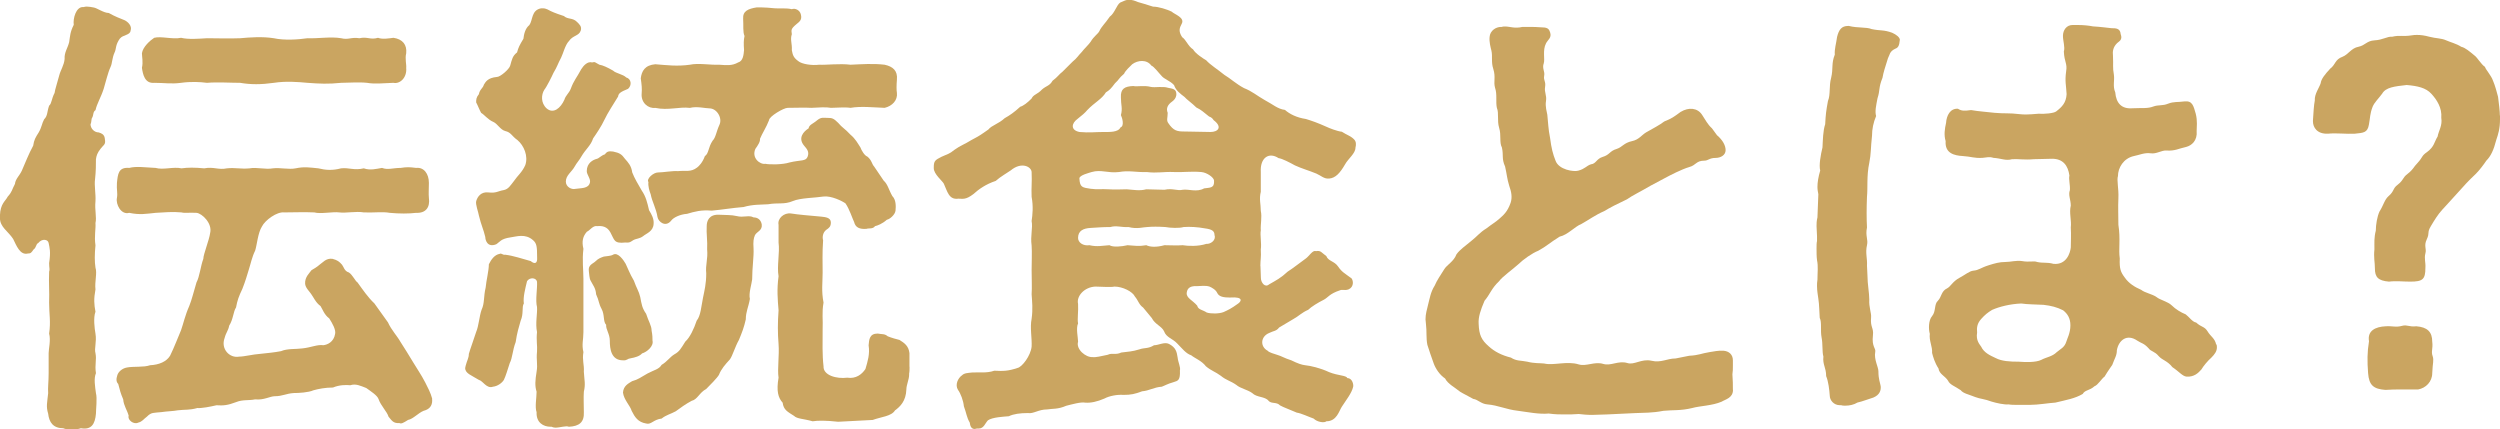
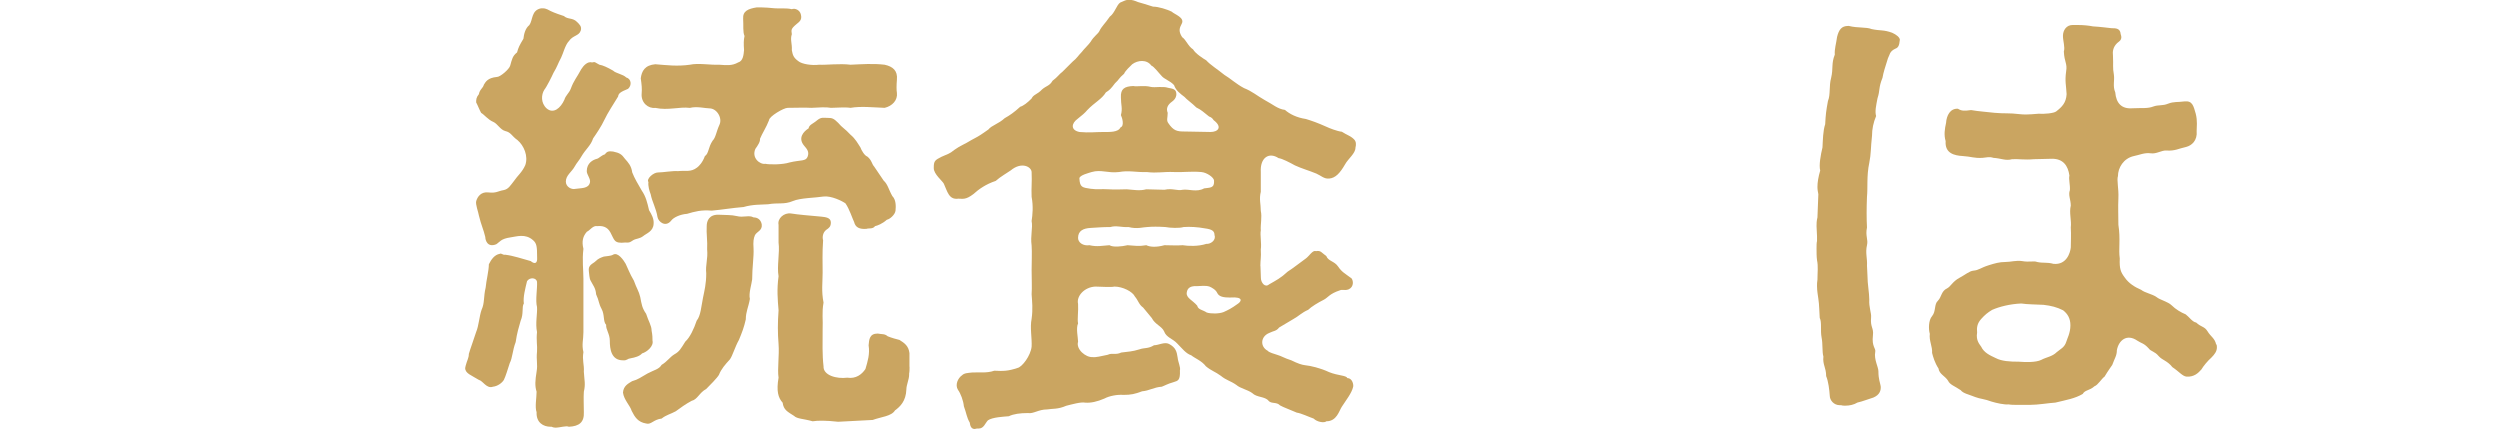
<svg xmlns="http://www.w3.org/2000/svg" id="_レイヤー_2" viewBox="0 0 52.578 9.032">
  <defs>
    <style>.cls-1{fill:#caa561;stroke-width:0px;}</style>
  </defs>
  <g id="_レイヤー_4">
-     <path class="cls-1" d="m2.526.804c-.105.144-.077.221-.115.297-.057.124-.048.23-.086.307-.058.124-.105.335-.144.459-.058.182-.144.315-.172.449-.057.038-.038.096-.067.153-.029.038-.01.086-.038.144,0,.086.076.172.172.172.134.039.124.105.134.173.009.086-.039.096-.096.172-.067.086-.086.144-.096.22,0,.115,0,.249-.019.421-.019.125.019.316.009.46-.019.191.029.335,0,.459.01.124-.029.277,0,.469-.019.191-.019.345,0,.469.039.115-.019.297,0,.459-.038.201-.029.316,0,.469-.048.125-.019.354,0,.46.029.172-.029.315,0,.411.029.144-.019.239.01.421-.048.114-.019.277,0,.421.029.105,0,.335,0,.431-.019.22-.096.345-.316.306-.057.019-.115.029-.182.029-.077,0-.153-.01-.191-.029-.21,0-.296-.124-.316-.306-.048-.153-.019-.239,0-.431-.009-.115.01-.239.01-.421v-.421c0-.086.048-.277.01-.411.038-.259,0-.402,0-.651.009-.23-.01-.401,0-.65.019-.048,0-.076,0-.182.038-.239.009-.325-.01-.421-.01-.076-.134-.105-.22,0-.048.019-.038.096-.096.134-.048.067-.057.086-.124.086-.163.039-.239-.172-.306-.306-.105-.163-.278-.249-.278-.44v-.058c.01-.248.115-.296.163-.392.096-.105.086-.144.153-.269.01-.104.096-.172.144-.277.067-.152.144-.353.239-.526.019-.124.048-.172.115-.277.067-.114.067-.191.115-.277.077-.076.058-.153.105-.287.057-.048.048-.144.115-.268.009-.076.057-.21.096-.363.028-.115.105-.221.115-.354-.01-.134.067-.23.096-.353.019-.125.019-.211.096-.363-.019-.135.048-.374.191-.374h.019c.028-.009.048-.009.067-.009.048,0,.086.009.144.019.067.01.21.115.315.115.134.076.239.114.335.153.058.028.163.114.124.22-.01.096-.163.086-.22.162Zm6.564,7.616c0,.124-.067.191-.182.22-.115.048-.22.172-.325.191-.105.067-.144.086-.182.067-.134.009-.163-.058-.23-.135-.029-.104-.163-.23-.211-.373-.028-.076-.163-.162-.258-.23-.124-.048-.22-.096-.335-.058-.086-.009-.23-.009-.364.048-.163,0-.306.029-.411.058-.105.048-.316.058-.412.058-.163.01-.239.067-.402.067-.096,0-.23.086-.411.066-.144.029-.258,0-.402.058-.172.066-.268.076-.412.066-.124.029-.316.067-.402.058-.172.048-.258.029-.411.048-.096.019-.22.019-.345.038-.172.019-.21,0-.306.096-.067.048-.096.105-.182.125-.096.048-.23-.058-.201-.144-.029-.115-.105-.211-.115-.345-.057-.134-.067-.182-.105-.325-.039-.038-.048-.096-.019-.182.019-.067.096-.144.201-.163.144-.028.354,0,.488-.048.191-.009.345-.076.421-.2.086-.173.172-.402.23-.536.048-.134.086-.315.172-.507.058-.144.086-.277.153-.498.067-.124.086-.344.144-.497,0-.096.124-.393.144-.546.048-.2-.172-.411-.287-.421-.163-.009-.248.01-.316-.009-.191-.019-.363,0-.545.009-.191.019-.326.048-.555,0-.172.048-.287-.182-.258-.315.019-.105-.01-.162,0-.315.019-.182.029-.335.258-.315.153-.039.335-.01.555,0,.163.047.373-.029.545.009.134-.019.278-.019.478,0,.201-.038.296.038.478,0,.172-.019.296.019.478,0,.144-.028.335.029.488,0,.153-.019.335.029.478,0,.182-.038.287-.019.478,0,.153.038.297.048.478,0,.163-.019.277.048.478,0,.134.048.268.01.383-.009.124.047.23,0,.393,0,.124-.019.182-.019.325,0,.163-.019.268.124.268.315,0,.134-.009.23,0,.315.029.201-.067.325-.268.315-.153.019-.354.019-.555,0-.153-.028-.335,0-.545-.009-.163-.029-.382.019-.517,0-.134-.019-.392.038-.526,0-.191-.01-.469,0-.631,0-.153-.019-.402.162-.469.296-.086.134-.105.393-.143.508-.067.134-.096.286-.134.401-.038.124-.067.23-.134.401-.077.163-.105.239-.134.393-.058.086-.058.249-.144.383-.019.105-.067.144-.096.259-.086.23.105.43.306.392.105,0,.287-.048.44-.058.172-.019.287-.028.44-.057.134-.058.316-.039.45-.058.182-.019.316-.086.44-.067.086-.01.22-.066.248-.239.019-.086-.057-.22-.124-.325-.105-.076-.144-.2-.182-.258-.105-.077-.144-.182-.201-.259-.039-.058-.115-.124-.124-.21-.01-.144.096-.23.134-.287.048-.029.105-.058.182-.125.048-.028.124-.134.259-.114.105.028.143.058.201.124.038.048.048.134.144.163.077.048.134.182.182.21.105.144.22.316.354.44l.287.401c.067.153.201.297.258.402.086.134.182.287.268.431.096.162.163.249.258.431.048.096.115.22.144.335v.038ZM2.985,1.426c.028-.124,0-.23,0-.306.019-.134.172-.269.258-.325.144-.039.392.038.565,0,.153.038.383.019.545.009.21,0,.459.01.698,0,.21-.019.469-.038.708,0,.22.048.507.029.708,0,.21.01.498-.038.708,0,.153.039.21-.028.383,0,.172-.038.23.039.392-.009.096.038.248.009.325,0,.191.028.287.144.268.325-.029.114.009.248,0,.306.019.211-.134.345-.268.316-.21.009-.402.028-.555,0-.172-.019-.402,0-.545,0-.277.028-.45.019-.708,0-.21-.019-.45-.039-.708,0-.268.038-.488.038-.708,0-.21,0-.478-.019-.698,0-.144-.019-.335-.029-.545,0-.21.028-.345,0-.565,0-.201.019-.239-.183-.258-.316Z" />
    <path class="cls-1" d="m12.346,4.87c-.086.096-.115.201-.076.363-.029.239,0,.44,0,.632v1.119c0,.163-.039.259,0,.421-.029.173.019.259.009.412.01.182.039.258,0,.421-.009.134,0,.268,0,.43.01.211-.096.297-.315.307-.058-.028-.182.019-.287.019-.029,0-.058-.01-.077-.019h-.019c-.153,0-.306-.086-.296-.307-.039-.104,0-.306,0-.43-.039-.125-.029-.239,0-.421.028-.163-.01-.231.009-.422.01-.124-.019-.238,0-.411-.038-.182.01-.392,0-.526-.038-.144.01-.392,0-.535-.019-.086-.153-.096-.21-.01-.038.162-.086.335-.067.469-.048.076,0,.211-.067.363-.039.134-.077.259-.105.45-.067.172-.067.335-.124.44-.047.144-.086.277-.124.354-.039.066-.134.134-.23.144-.134.048-.211-.125-.297-.144-.153-.096-.287-.134-.287-.249,0-.019.01-.028.01-.048.029-.114.067-.162.067-.249.029-.104.105-.306.153-.459.057-.134.067-.335.115-.469.067-.144.038-.268.086-.469.01-.134.067-.353.067-.488.048-.096.115-.2.23-.22.039-.019.058.029.115.019.163.019.363.086.536.134.077.066.144.058.134-.076,0-.231-.009-.297-.086-.364-.163-.144-.345-.076-.478-.058-.201.029-.22.096-.296.144-.191.077-.23-.096-.23-.152-.038-.163-.086-.249-.134-.45-.009-.066-.077-.239-.057-.306.028-.096.105-.201.258-.182.163.019.201-.029.315-.048.105-.019.144-.096.22-.191.077-.115.172-.183.239-.335.067-.191-.029-.412-.163-.526-.124-.086-.134-.163-.258-.191-.105-.028-.163-.153-.249-.191-.115-.048-.191-.153-.258-.191-.038-.066-.077-.172-.105-.22,0-.058,0-.105.057-.173.019-.104.086-.124.105-.2.038-.058.076-.144.277-.163.067,0,.258-.162.277-.239.038-.134.048-.201.144-.277.029-.105.048-.144.134-.287.01-.096.039-.22.124-.287.077-.104.038-.315.248-.353h.039c.067,0,.124.038.163.058.077.038.22.086.277.104.086.077.182.029.277.125.048.048.105.096.077.182-.038.114-.163.096-.248.22-.077.077-.124.268-.163.345-.077.144-.077.182-.163.325-.029.067-.144.297-.191.353-.067.105-.077.278.048.393.144.124.296-.01.373-.182.029-.096.096-.134.134-.23.067-.182.124-.23.22-.411.048-.077.134-.173.23-.144.067-.019.058,0,.153.048.067.009.172.057.287.124.058.058.21.076.277.144.105.028.124.162.039.239-.163.066-.201.096-.21.162-.105.173-.22.345-.287.488s-.172.297-.239.393c-.048.152-.153.22-.248.383-.029.057-.105.144-.134.2-.067.125-.191.191-.191.325,0,.115.124.173.201.153.115-.019.277,0,.306-.134.019-.076-.067-.163-.067-.239,0-.172.134-.239.21-.258.048-.01.086-.067.172-.096.048-.067.086-.067.172-.058.134.028.182.058.249.153.067.076.134.144.153.286.048.125.124.249.201.383.086.125.115.249.153.412.058.096.105.182.096.287-.009.162-.153.2-.22.258-.076.058-.143.048-.21.086-.048.029-.067.058-.163.048-.248.029-.23-.058-.315-.21-.067-.125-.172-.144-.278-.134-.086-.019-.153.086-.21.114Zm.909,2.669c-.058,0-.067.048-.153.039-.248,0-.277-.239-.277-.412,0-.144-.086-.239-.077-.335-.067-.066-.028-.21-.096-.334-.067-.125-.048-.163-.115-.307-.009-.134-.067-.191-.115-.287-.029-.048-.029-.144-.038-.201-.019-.134.086-.152.144-.21.057-.058.115-.076.172-.096.048-.01.144-.01.191-.038.105-.067.23.124.268.191.038.076.086.21.172.353.057.163.105.22.134.345.029.153.038.23.124.353.048.153.115.249.115.354.019.096.019.153.019.21.029.115-.115.239-.22.269-.048.057-.144.086-.248.104Zm2.765-2.822c.019.134-.105.153-.143.23-.029.067-.039.135-.029.278.009.172-.029.401-.029.65-.01.096-.077.296-.048.411-.029.172-.086.268-.086.431-.039.172-.077.268-.144.431-.086.152-.134.335-.191.411-.096.105-.182.201-.23.325-.039.067-.191.22-.268.297-.144.076-.182.22-.306.249-.124.066-.23.143-.335.22-.105.058-.201.076-.296.153-.172.019-.22.134-.325.104-.172-.028-.239-.134-.306-.268-.029-.105-.163-.23-.182-.383.01-.144.115-.191.191-.239.134-.038.172-.076.325-.162.144-.077.239-.086.297-.182.115-.067.172-.163.268-.221.105-.058.134-.114.23-.268.096-.086.182-.268.239-.44.086-.104.095-.296.134-.487.029-.144.067-.287.067-.508-.019-.182.038-.296.019-.507.01-.162-.019-.345-.009-.487,0-.105.048-.249.258-.239.144.009.258,0,.373.028.144.038.258-.028.354.028.086,0,.153.048.172.144Zm.651-.487c-.182.076-.306.028-.517.066-.153.01-.316,0-.517.058-.239.019-.46.058-.67.076-.22-.019-.354.019-.517.067-.144.01-.287.076-.335.144-.115.144-.268.028-.287-.076-.028-.183-.115-.326-.143-.478-.029-.077-.058-.173-.048-.259-.048-.066.105-.201.201-.201.105,0,.316-.038.421-.028.163-.019.268.028.402-.076.039-.029.115-.105.163-.239.086-.058.067-.182.163-.325.067-.067.077-.191.144-.335s-.057-.345-.21-.345c-.086,0-.268-.048-.411-.01-.22-.028-.46.058-.728,0-.143.019-.306-.104-.287-.306.009-.096,0-.182-.019-.315.019-.153.086-.278.306-.297.239.019.46.048.728.01.172-.039.44.009.612,0,.153.009.268.028.402-.048.105-.029.115-.163.124-.259-.009-.134-.009-.21.01-.297-.039-.086-.019-.22-.029-.363-.01-.162.105-.21.287-.239h.086c.086,0,.191.01.287.019.105.01.239-.01.364.019.067-.028.172.019.191.115.029.115-.038.153-.095.201-.124.104-.105.124-.096.21-.039.115.009.201,0,.335.019.096.028.153.134.23.077.067.296.096.44.077.144.009.431-.029.66,0,.239-.01.469-.029.718,0,.172.038.277.124.258.315-.01.124-.01.22,0,.277.019.153-.096.277-.258.315-.239-.009-.498-.038-.718,0-.124-.019-.296,0-.411,0-.096-.019-.258-.009-.412,0-.134-.009-.325,0-.498,0-.086,0-.392.182-.392.259-.058.153-.144.277-.191.393.01.057-.048.143-.096.21-.086.191.096.335.21.315.086.019.364.019.507-.028.239-.058.344-.019.382-.124.039-.105-.019-.163-.076-.231-.134-.162-.01-.296.096-.363.009-.076.096-.096.182-.172.086-.067.124-.048.21-.048.105,0,.134.01.23.105.086.104.134.114.258.248.105.087.153.182.21.269.019.057.086.172.144.191.096.076.096.162.144.21l.201.297c.086.076.105.191.182.325.077.076.077.21.067.306-.01.087-.124.183-.182.191-.096.087-.201.125-.249.135-.048.066-.124.038-.182.057-.144.01-.23-.028-.258-.144-.038-.076-.096-.268-.182-.392-.067-.048-.297-.163-.46-.144-.172.028-.488.028-.65.096Zm2.458,3.482c0,.058,0,.105-.009.144v.028c0,.096-.058.211-.058.307-.009.248-.134.363-.239.44-.076.125-.287.134-.469.201l-.727.038c-.248-.028-.431-.028-.536-.01-.201-.057-.325-.048-.392-.114-.134-.086-.22-.125-.239-.277-.096-.105-.134-.249-.086-.526-.028-.182.019-.469,0-.708-.019-.23-.019-.45,0-.708-.019-.239-.038-.431,0-.718-.038-.21.029-.497,0-.708v-.373c-.028-.134.115-.258.258-.239.191.029.326.038.641.067.086.01.201.019.201.124,0,.086-.039.115-.096.153-.077.058-.086.162-.067.22-.019.269-.01.469-.01.68,0,.21-.029.383.019.631-.038.211-.009.354-.019.574,0,.269-.01.517.019.766-.009.191.277.268.498.239.182.028.306-.067.383-.182.048-.163.096-.316.067-.498.01-.124.019-.248.191-.248.096.019.144,0,.21.057.067.029.201.067.248.077.105.066.191.124.21.277v.287Z" />
    <path class="cls-1" d="m26.509,5.598c0,.066.009.172.009.248,0,.096.086.211.172.135.153-.087.248-.135.392-.269.134-.086.21-.153.383-.277.067-.048.144-.182.21-.153.105-.019.115.029.22.105.038.105.172.105.248.22.077.115.144.144.258.231.039.009.077.114.029.19-.077.115-.201.048-.248.077-.23.076-.249.153-.345.201-.115.057-.258.144-.325.21-.134.058-.201.134-.306.191l-.306.182c-.057.077-.115.067-.21.115-.182.076-.191.287-.029.373.029.038.144.066.201.086.096.028.144.067.296.115.134.066.22.096.297.104.105.01.315.058.497.144.191.077.364.067.383.125.105,0,.134.134.124.182-.029.134-.153.287-.239.421-.058.086-.105.306-.325.306-.039.039-.191.019-.268-.057-.086-.029-.268-.115-.354-.125-.172-.076-.268-.105-.354-.153-.067-.076-.182-.028-.239-.095-.076-.096-.248-.067-.344-.163-.105-.076-.248-.096-.335-.172-.124-.087-.21-.096-.325-.191-.115-.086-.201-.105-.315-.201-.086-.115-.239-.172-.307-.23-.115-.038-.191-.144-.296-.249-.096-.105-.23-.124-.277-.258-.048-.105-.191-.144-.258-.278l-.182-.22c-.086-.058-.105-.153-.172-.23-.048-.105-.258-.211-.431-.211-.077.019-.296,0-.402,0-.23.01-.402.201-.363.364.009.153-.019.325,0,.411-.048.096,0,.307,0,.383-.048.162.163.335.306.325.057.01.182-.019.315-.048.105-.048.163.01.287-.048.144-.019.23-.019.383-.067.105-.038.182-.009.306-.086.096,0,.22-.076.315-.028.144.076.163.162.182.287.009.096.067.21.048.268.009.211-.039.22-.134.249-.134.038-.191.076-.248.096-.163.01-.268.086-.412.096-.153.058-.239.076-.392.076-.124-.01-.296.019-.402.077-.153.066-.287.095-.402.086-.096-.019-.287.038-.402.066-.172.077-.296.058-.402.077-.182,0-.287.096-.402.076-.163,0-.306.019-.402.067-.105.009-.344.019-.44.086-.057.058-.086.172-.191.172h-.038c-.019,0-.029.01-.048.01-.077,0-.096-.067-.105-.134-.067-.115-.067-.191-.124-.345-.01-.114-.067-.268-.124-.345-.067-.104,0-.248.086-.306.048-.048.124-.048.21-.058.144-.01.306.019.469-.038.182.01.287.01.488-.058.096-.019.277-.258.296-.449.01-.173-.038-.402,0-.584.029-.21.01-.363,0-.517.01-.124,0-.353,0-.507,0-.144.01-.383,0-.517-.029-.211.029-.364,0-.517.019-.125.038-.307,0-.507-.009-.201.01-.297,0-.518,0-.114-.21-.23-.44-.038-.067.048-.22.134-.316.221-.201.066-.354.172-.469.277-.163.124-.22.096-.316.096-.201.028-.23-.153-.306-.316-.029-.057-.211-.2-.211-.325v-.019c0-.134.029-.153.163-.221.143-.066.163-.057.268-.144.134-.096.21-.114.364-.21.163-.086.191-.105.354-.22.067-.087.21-.115.344-.239.105-.058.201-.125.325-.239.067-.019.153-.086.239-.173.038-.086.124-.086.22-.191.086-.076.163-.076.22-.182.115-.086.134-.134.21-.191l.211-.21c.105-.086.115-.125.191-.201.058-.076.153-.162.191-.22.067-.115.153-.163.182-.221.048-.104.115-.152.22-.306.105-.076.144-.249.22-.297.086-.038.124-.058.182-.058.067,0,.124.019.191.048.096.029.172.048.316.096.115,0,.296.058.392.105.058.058.287.125.21.259-.038.076-.077.144.01.277.086.058.124.191.23.258.048.086.21.191.277.23.086.096.23.183.383.307.115.067.248.191.411.277.172.067.278.163.431.249.182.096.277.191.431.21.096.086.248.163.44.191.124.038.239.077.431.163.057.028.23.096.325.105.115.076.191.086.268.172.019.028.028.048.028.086,0,.019,0,.048-.009.076,0,.125-.153.231-.22.354-.105.182-.201.287-.335.297-.105.009-.163-.058-.268-.105-.163-.067-.306-.105-.45-.172-.105-.058-.268-.144-.345-.153-.201-.134-.392-.01-.373.296v.412c-.038.153,0,.258,0,.401.029.134-.009.287,0,.411-.019.096.019.269,0,.402.01.172-.009.21-.009.345Zm-.985-3.071c-.019-.029-.039-.058-.096-.077-.124-.096-.153-.134-.268-.19-.086-.087-.21-.173-.248-.221-.086-.066-.182-.134-.22-.249-.086-.095-.21-.124-.268-.2-.048-.048-.153-.191-.21-.211-.096-.134-.287-.114-.402-.028-.048.048-.144.134-.172.201-.115.096-.096.114-.191.2-.086.115-.115.144-.191.191-.086.144-.239.211-.392.373-.048.058-.115.115-.201.182-.134.096-.153.239.038.278.211.019.326,0,.498,0,.134,0,.316.009.364-.096.086-.029.038-.201.009-.259.039-.144,0-.21,0-.373-.009-.182.077-.23.258-.239.086.019.23-.019.373.019.086.019.248-.019.363.019.086.019.182.019.172.153-.01.067-.048.105-.086.134-.096.067-.134.144-.096.239,0,.105-.029.153.009.211.115.172.191.182.354.182.172,0,.364.01.536.01.163,0,.258-.105.067-.249Zm.019,2.42c0-.086-.048-.124-.201-.144-.153-.028-.315-.038-.45-.028-.086.028-.287.019-.382,0-.163-.01-.268-.01-.383,0-.077,0-.21.048-.392,0-.144.01-.258-.038-.383,0-.182,0-.249.01-.421.019-.144.009-.258.057-.258.21,0,.096.105.173.239.153.163.038.268.01.421,0,.076.048.258.028.382,0,.153.01.23.028.393,0,.076.038.21.048.382,0,.115,0,.259.01.383,0,.115.019.325.028.498-.028.086.009.21-.077.172-.183Zm-2.593-.976c.134.019.201,0,.363.01.144.01.278,0,.383,0,.144.01.268.038.412,0l.382.01c.172-.038.268.028.383,0,.124-.019.297.058.45-.029.124-.019.22,0,.21-.162,0-.067-.153-.173-.268-.182-.22-.019-.393.009-.574,0-.22-.01-.354.028-.574,0-.22.009-.373-.039-.584,0-.239.028-.373-.058-.574,0-.057.019-.258.066-.258.134.01.191.058.191.249.22Zm2.928,2.287c-.153,0-.239-.019-.278-.096-.028-.067-.115-.115-.163-.135-.086-.028-.191-.009-.268-.009-.172-.01-.201.076-.21.134-.019.114.124.162.22.277.019.086.115.086.201.144.086.028.258.028.354-.01.105-.048.163-.076.296-.172.077-.048.134-.153-.153-.134Z" />
-     <path class="cls-1" d="m36.447,8.199c0,.173-.163.201-.239.249-.201.086-.45.086-.622.134-.239.058-.402.038-.603.058-.239.048-.412.038-.593.048-.23.01-.383.019-.593.028-.105,0-.21.01-.315.01-.105,0-.201-.01-.278-.019-.105.009-.201.009-.287.009-.105,0-.211,0-.345-.019-.201.019-.431-.029-.65-.058-.249-.028-.412-.115-.641-.134-.134-.01-.201-.105-.296-.115-.115-.066-.201-.104-.278-.152-.105-.087-.258-.163-.315-.278-.115-.076-.201-.21-.239-.315s-.105-.297-.134-.393c-.029-.143-.01-.286-.029-.43,0-.039-.01-.077-.01-.105,0-.115.029-.201.058-.325.029-.105.048-.249.134-.383.048-.115.124-.22.201-.345.057-.096.201-.162.258-.315.076-.105.182-.172.306-.277.134-.105.182-.182.325-.269.134-.104.182-.124.268-.2.086-.077.172-.144.239-.335.039-.115.019-.23-.029-.363-.047-.153-.047-.231-.086-.402-.077-.172-.029-.23-.067-.401-.058-.105-.01-.259-.058-.412-.048-.162,0-.306-.048-.421-.028-.124.01-.287-.038-.421-.038-.134.019-.22-.038-.401-.048-.144-.01-.259-.039-.383-.019-.076-.048-.182-.038-.287.01-.134.134-.211.239-.211h.019c.019-.009.048-.009.067-.009.105,0,.201.048.364.009h.134c.096,0,.172,0,.287.01.124,0,.144.048.163.105.038.115-.048.153-.086.23-.077.144-.019.335-.048.421-.039.105.028.173.009.259-.019.105.039.114.019.239-.019.114.039.172.019.296-.019.115.019.23.028.287.019.173.019.297.058.488.029.22.058.335.115.478.067.191.383.239.478.21.144-.038.172-.104.268-.134.105-.01.115-.114.239-.153.163-.048.144-.124.306-.172.115-.038.144-.124.316-.162.144-.029.201-.125.296-.183.134-.076.297-.162.383-.23.163-.066.201-.096.344-.201.172-.104.354-.086.45.058.077.115.115.201.21.287l.105.144c.124.105.182.22.182.315,0,.105-.105.163-.21.163-.134,0-.153.058-.239.058-.172,0-.172.096-.315.134-.163.048-.402.172-.526.239l-.287.153c-.21.124-.392.21-.498.287-.201.095-.354.172-.478.248-.182.077-.335.191-.478.269-.144.057-.287.23-.46.268-.201.124-.287.21-.45.297-.124.048-.315.182-.421.286-.115.105-.335.259-.402.354-.163.153-.191.277-.306.411-.086.201-.134.345-.124.488.009.23.057.335.21.469.124.114.277.191.469.239.115.076.21.058.344.086.144.038.268.028.354.038.201.048.478-.058.727.019.163.048.335-.067.517-.01.163.048.316-.076.507-.019.144.048.296-.096.507-.048.201.048.326-.048.507-.048l.287-.057c.201-.01.248-.048.43-.077.077-.01.182-.038.297-.028.105.01.191.076.191.201v.114c0,.067,0,.115-.01.182.01.144.01.201.01.325Z" />
    <path class="cls-1" d="m39.955.843c-.01.124-.039.162-.096.182-.124.058-.115.134-.153.2-.057.183-.096.297-.115.412-.086.21-.048.258-.105.431-.029.152-.058.277-.029.373-.058.134-.086.277-.086.411-.029.258-.019.383-.058.574-.058.268-.029.535-.048.708-.01.248-.01.469,0,.65-.038.182.029.249,0,.373-.038.163.01.277,0,.431l.01.21c0,.173.038.364.038.498-.01.172.048.287.038.383-.019.21.058.21.039.373-.029.248.067.268.048.353-.029.153.067.316.067.402,0,.172.038.248.048.315.009.086-.019.182-.153.239-.096.028-.239.086-.335.105-.077.048-.172.066-.258.066-.029,0-.058,0-.086-.01h-.029c-.124,0-.21-.104-.21-.2-.009-.125-.028-.297-.076-.412,0-.182-.077-.238-.058-.411-.029-.096-.01-.268-.038-.401-.029-.153.009-.316-.039-.412-.009-.104-.009-.286-.029-.401-.009-.076-.028-.163-.028-.268,0-.038,0-.086.009-.134,0-.153.019-.278-.009-.412-.01-.076-.01-.162-.01-.248,0-.058,0-.115.01-.153v-.105c0-.076-.01-.134-.01-.21,0-.048,0-.105.019-.183l.019-.487c-.009-.048-.019-.096-.019-.153,0-.096.019-.211.058-.345-.029-.114.009-.325.048-.487.009-.153.009-.345.057-.488.01-.201.019-.277.058-.488.057-.134.019-.315.067-.487.048-.201,0-.297.077-.488-.01-.114.029-.23.048-.373.038-.153.096-.23.23-.23h.019c.191.048.364.019.478.066.182.039.248.01.431.077.086.038.163.096.163.153Zm6.659,6.4c.01.019.01.048.01.066,0,.077-.048.144-.115.211-.076.066-.172.182-.21.249-.067.076-.153.162-.315.152-.086-.01-.153-.104-.297-.2-.105-.135-.21-.144-.287-.231-.086-.104-.163-.096-.21-.162-.105-.115-.153-.105-.239-.163-.22-.152-.393-.009-.431.201,0,.115-.048.172-.096.307-.029.048-.077.104-.163.248-.058.038-.144.182-.21.201-.105.096-.201.076-.249.163-.163.096-.335.124-.574.182-.144.009-.364.048-.536.048h-.268c-.067,0-.124,0-.182-.01-.086.01-.258-.029-.354-.058-.153-.058-.249-.058-.345-.096-.115-.048-.258-.076-.306-.144-.124-.086-.23-.114-.268-.201-.067-.104-.182-.134-.201-.258-.077-.115-.115-.249-.134-.325.01-.134-.067-.259-.048-.402-.029-.096-.029-.287.048-.373.086-.104.038-.248.124-.325.076-.076.067-.201.191-.258.077-.039.115-.144.259-.221.124-.066.21-.144.296-.152.115-.01.144-.058.325-.115.124-.038.22-.067.344-.067.115,0,.23-.038.354-.019.153.028.249-.01.316.019.134.029.201,0,.344.039.278.028.354-.239.364-.345,0-.086.01-.277,0-.421.019-.144-.038-.307,0-.459,0-.125-.058-.221-.019-.325.009-.105-.029-.231-.01-.307-.029-.21-.134-.353-.363-.353-.134,0-.23.009-.383.009-.21.019-.325-.009-.46,0-.134.039-.23-.019-.392-.028-.086-.028-.134-.01-.23,0-.182.01-.239-.028-.412-.038-.182-.01-.382-.058-.363-.315-.039-.125-.019-.259.009-.383.01-.153.086-.307.249-.297.077.048.134.048.277.028.163.029.335.038.498.058.21.019.296,0,.526.028.076.01.182.01.392-.009.124.009.325-.01.373-.048.124-.096.21-.182.22-.364-.01-.191-.039-.268-.01-.477.029-.173-.038-.191-.048-.421.029-.087-.019-.221-.019-.326,0-.124.077-.23.201-.23h.115c.105,0,.22.01.315.029.163.009.287.028.392.038.086,0,.182,0,.191.124.048.125-.038.153-.076.191-.086.086-.096.173-.086.268.01.201-.009.239.019.393.019.125-.028.239.029.373.019.23.134.354.364.335.21-.01.315.01.44-.038.105-.038.191-.01.306-.058.124-.048.201-.028.344-.048.172-.019.191.096.239.259.039.152.019.287.019.363.019.201-.105.306-.22.335-.172.038-.23.086-.412.076-.105-.01-.21.077-.335.058-.124-.019-.248.038-.353.058-.22.048-.335.249-.335.421-.029.086.019.258.009.469-.009.201,0,.325,0,.555.048.307,0,.507.029.708-.009.22.019.287.105.402.086.124.21.2.344.258.086.067.23.086.325.153.067.058.239.096.316.172.086.086.201.153.296.191.067.048.144.163.22.172.115.105.172.077.239.183.067.114.153.144.182.277Zm-3.071-.402c0-.144-.057-.239-.153-.315-.134-.067-.249-.096-.412-.115-.172-.009-.344-.009-.469-.028-.239.01-.459.067-.612.134-.096.058-.153.105-.23.191-.086.096-.096.182-.086.287-.029.172.057.249.086.297.058.124.182.182.306.239.124.066.296.076.488.076.124.01.354.019.469-.038.105-.058.23-.067.326-.163.076-.066.163-.096.201-.22.019-.067.086-.182.086-.345Z" />
-     <path class="cls-1" d="m52.578,2.431v.076c0,.201-.038.316-.077.431-.057.22-.115.345-.21.44-.057.086-.144.2-.22.277-.182.172-.22.22-.393.411-.153.172-.22.239-.315.345s-.153.201-.239.345c-.086.143-.019.134-.086.277-.067.144,0,.191-.029.296-.029.115.009.182,0,.307,0,.239-.058.287-.316.287-.153,0-.306-.019-.45,0-.23-.019-.296-.096-.296-.277,0-.135-.029-.23-.01-.402,0-.134-.009-.249.029-.393,0-.124.029-.296.077-.401.086-.134.105-.249.191-.325.124-.105.086-.163.191-.239.134-.105.096-.144.21-.23.124-.096.124-.144.21-.23.115-.125.076-.144.201-.23.153-.115.144-.201.22-.325.019-.115.105-.231.077-.393.019-.211-.096-.383-.21-.507-.115-.125-.287-.163-.517-.183-.258.029-.44.048-.517.183-.076.104-.163.182-.201.277-.058.152-.048.22-.077.373-.029.172-.115.172-.296.191-.172.01-.402-.019-.565,0-.23.01-.316-.134-.316-.259v-.019c.01-.153.019-.325.039-.421-.01-.135.095-.269.124-.364.01-.086.086-.182.201-.306.115-.086.096-.191.258-.249.124-.048.182-.182.335-.21.143-.029.172-.125.335-.135.182-.009.268-.086.373-.076.163-.038.22,0,.402-.028.048-.01.086-.01.124-.01.077,0,.153.01.258.038.144.038.249.028.354.076.086.039.21.067.316.135.086.019.182.104.277.182.057.038.144.191.22.239.028.076.134.182.172.296.039.086.086.259.105.335.019.144.038.307.038.393Zm-1.425,4.755c.019.153-.029.201.009.306.029.087,0,.135-.009.354,0,.182-.134.315-.297.345h-.382c-.086,0-.182,0-.306.009-.249-.019-.345-.096-.364-.353-.019-.249-.019-.44.019-.67-.038-.22.134-.306.354-.315.134-.01.21.028.345-.01.105-.028.143.028.296.01.23.019.335.114.335.325Z" />
  </g>
</svg>